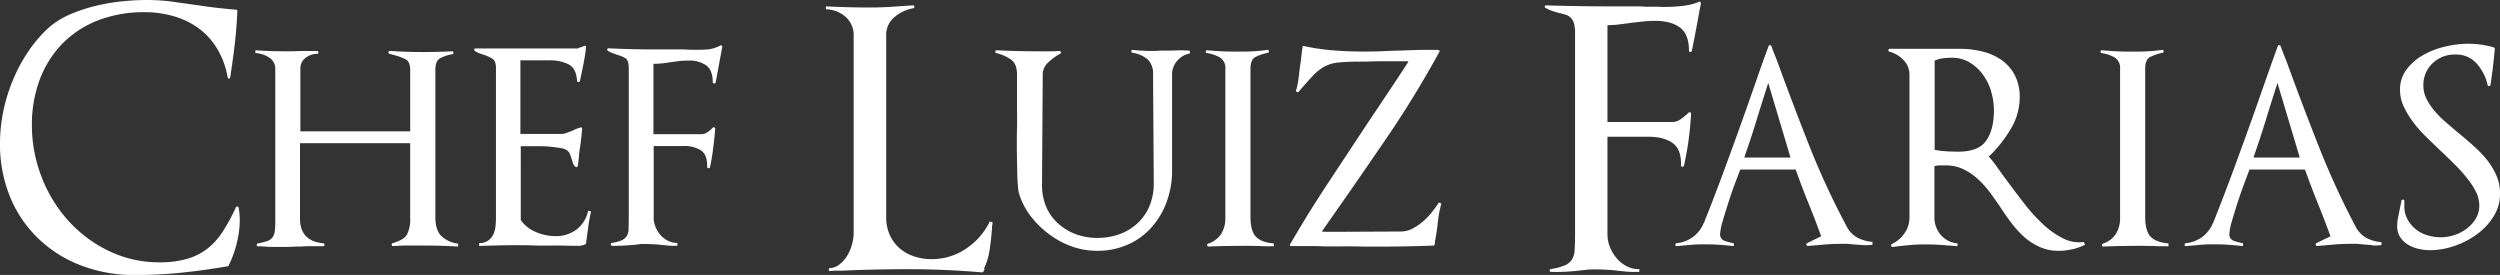
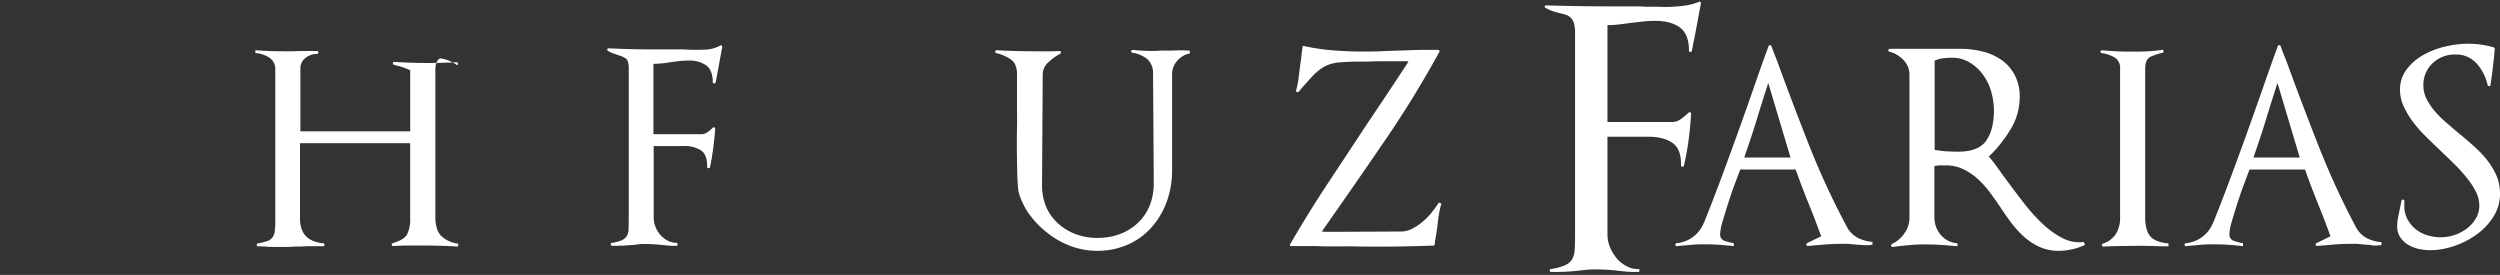
<svg xmlns="http://www.w3.org/2000/svg" viewBox="0 0 784 86.21">
  <rect x="0" y="0" width="784" height="86.21" fill="#333333" stroke="none" />
  <defs>
    <style>.cls-1{fill:#fff;}</style>
  </defs>
  <g id="Camada_2" data-name="Camada 2">
    <g id="Camada_1-2" data-name="Camada 1">
-       <path class="cls-1" d="M74.23,76.42a36.15,36.15,0,0,1-2.53,6.86c0,.15-.12.23-.34.23q-7.22,1.24-14.42,2a143.68,143.68,0,0,1-14.62.74,46.5,46.5,0,0,1-16.89-3A39.29,39.29,0,0,1,12,74.78,38.08,38.08,0,0,1,3.15,61.73,43.65,43.65,0,0,1,0,44.8a49.83,49.83,0,0,1,1-9.7,52.76,52.76,0,0,1,2.83-9.44,50.49,50.49,0,0,1,4.55-8.79,43,43,0,0,1,6.19-7.54,25.1,25.1,0,0,1,6.69-4.51A47.43,47.43,0,0,1,29.37,2,60.8,60.8,0,0,1,38,.45,77.73,77.73,0,0,1,46,0a60.34,60.34,0,0,1,8.29.56l8,1.12c1.94.3,3.91.57,5.89.79s3.92.42,5.81.57a.4.4,0,0,1,.45.45c-.16,3.6-.44,7.1-.84,10.52s-.89,6.84-1.41,10.3a.46.46,0,0,1-.46.33c-.14,0-.26-.1-.33-.33a25.66,25.66,0,0,0-3.22-8.89A21.75,21.75,0,0,0,62.46,9a24.68,24.68,0,0,0-7.88-3.88,32.53,32.53,0,0,0-9.23-1.3A39.78,39.78,0,0,0,30.84,6.35a31.62,31.62,0,0,0-11.15,7.21,32.58,32.58,0,0,0-7.15,11.2A40.21,40.21,0,0,0,10,39.27a44.46,44.46,0,0,0,3,16.1A43.72,43.72,0,0,0,21.33,69.1a41.08,41.08,0,0,0,12.72,9.56,35.89,35.89,0,0,0,16,3.6,30,30,0,0,0,8.55-1.07A18.86,18.86,0,0,0,65,78a21.37,21.37,0,0,0,4.84-5.35,59.49,59.49,0,0,0,4.11-7.58.5.5,0,0,1,.52-.3.56.56,0,0,1,.39.4,23.19,23.19,0,0,1,.33,3.94,29.6,29.6,0,0,1-1,7.32" />
-       <path class="cls-1" d="M143.62,77.31q-6-.33-11.83-.32c-1.43,0-2.83,0-4.21,0s-2.84.1-4.34.17c-.22,0-.35-.13-.39-.4a.42.42,0,0,1,.27-.5c2.34-.67,3.83-1.57,4.51-2.7a10.7,10.7,0,0,0,1-5.29V44.91H94.08V68.53c0,4.74,2.45,7.32,7.33,7.77.21,0,.33.15.33.45s-.12.45-.33.45h-3.5c-1,0-2.17,0-3.36.11-.84,0-1.79,0-2.88.07s-2,.05-2.87.05H86c-1,0-1.94,0-2.91-.12A8.5,8.5,0,0,1,82,77.25c-.42,0-.78,0-1.08,0s-.36-.13-.39-.4a.41.41,0,0,1,.27-.5,20.92,20.92,0,0,0,2.94-.73,3.43,3.43,0,0,0,1.68-1.13,4,4,0,0,0,.73-1.84,20.82,20.82,0,0,0,.18-2.94V21.72a4.13,4.13,0,0,0-2-3.72,8.81,8.81,0,0,0-4.24-1.36v-.88c3.17.22,6.27.33,9.35.33,1.27,0,2.55,0,3.83-.06S95.85,16,97.13,16h2.36c.23,0,.34.15.34.44s-.11.45-.34.45a5.9,5.9,0,0,0-3.65,1.24A4.13,4.13,0,0,0,94.2,21.6V41.18h34.44V22.05c0-1.79-.46-2.93-1.4-3.43a18.32,18.32,0,0,0-3.43-1.29c-.31-.08-.6-.15-.86-.23l-.84-.23a.39.39,0,0,1-.28-.5c0-.25.17-.39.4-.39,3.59.22,7.09.34,10.45.34,1.51,0,3,0,4.57-.06s3.06-.08,4.56-.17c.22,0,.36.13.39.39a.42.42,0,0,1-.27.52A11.8,11.8,0,0,0,138,18.29c-1,.56-1.47,1.78-1.47,3.66V68.08q0,3.84,1.68,5.75a9.35,9.35,0,0,0,5.52,2.59Z" />
-       <path class="cls-1" d="M184.47,71.29q-.36,2.43-.69,5c0,.22-.14.34-.44.34l-.12.11a4.21,4.21,0,0,1-1.45.34c-1.73,0-3.48,0-5.24-.06s-3.51,0-5.23,0c-1.5,0-3,0-4.39-.06s-2.89-.06-4.4-.06c-2,0-4.06,0-6.13.06s-4.11.1-6.12.17v-.91a4.71,4.71,0,0,0,2.74-.72,5,5,0,0,0,1.64-1.86,7.94,7.94,0,0,0,.73-2.53,24.6,24.6,0,0,0,.16-2.87V21.37c0-1.49-.35-2.46-1.06-2.92a11.76,11.76,0,0,0-2.31-1.12l-1.51-.51a8.23,8.23,0,0,1-1.76-.84.56.56,0,0,1-.16-.51c0-.19.16-.28.39-.28H181.2a9.56,9.56,0,0,1,1-.4,8.18,8.18,0,0,0,1-.38c.38-.16.58,0,.58.44-.23,2-.52,3.76-.85,5.47s-.7,3.39-1.07,5.11a.4.4,0,0,1-.51.28q-.39-.06-.39-.39-.24-3.93-2.71-5.18a13.43,13.43,0,0,0-6.07-1.23H163.2V42h13.05a4.5,4.5,0,0,0,1.46-.33l1.81-.68A11.35,11.35,0,0,1,182,40c.37-.15.55,0,.55.45-.07.9-.17,1.88-.28,2.93s-.25,2-.38,2.92a25,25,0,0,0-.35,2.82c-.08,1-.19,1.91-.34,2.81a.46.46,0,0,1-.28.45.4.4,0,0,1-.5-.12,2.63,2.63,0,0,1-.74-1.12c-.12-.37-.25-.79-.39-1.24l-.46-1.35a3,3,0,0,0-.78-1.23,4.07,4.07,0,0,0-2.08-.85c-1-.19-2.1-.33-3.27-.45s-2.29-.17-3.44-.17h-5.95V69a10.56,10.56,0,0,0,4.78,3.77,15.58,15.58,0,0,0,6,1.29,10.78,10.78,0,0,0,6.7-2.08,10,10,0,0,0,3.66-5.91l.91.23c-.4,1.72-.69,3.39-.91,5" />
+       <path class="cls-1" d="M143.62,77.31q-6-.33-11.83-.32c-1.43,0-2.83,0-4.21,0s-2.84.1-4.34.17c-.22,0-.35-.13-.39-.4a.42.42,0,0,1,.27-.5c2.34-.67,3.83-1.57,4.51-2.7a10.7,10.7,0,0,0,1-5.29V44.91H94.08V68.53c0,4.74,2.45,7.32,7.33,7.77.21,0,.33.15.33.45s-.12.45-.33.45h-3.5c-1,0-2.17,0-3.36.11-.84,0-1.79,0-2.88.07s-2,.05-2.87.05H86c-1,0-1.94,0-2.91-.12A8.5,8.5,0,0,1,82,77.25c-.42,0-.78,0-1.08,0s-.36-.13-.39-.4a.41.41,0,0,1,.27-.5,20.92,20.92,0,0,0,2.94-.73,3.43,3.43,0,0,0,1.68-1.13,4,4,0,0,0,.73-1.84,20.82,20.82,0,0,0,.18-2.94V21.72a4.13,4.13,0,0,0-2-3.72,8.81,8.81,0,0,0-4.24-1.36v-.88c3.17.22,6.27.33,9.35.33,1.27,0,2.55,0,3.83-.06S95.85,16,97.13,16h2.36c.23,0,.34.15.34.44s-.11.45-.34.45a5.9,5.9,0,0,0-3.65,1.24A4.13,4.13,0,0,0,94.2,21.6V41.18h34.44V22.05a18.32,18.32,0,0,0-3.43-1.29c-.31-.08-.6-.15-.86-.23l-.84-.23a.39.39,0,0,1-.28-.5c0-.25.17-.39.4-.39,3.59.22,7.09.34,10.45.34,1.51,0,3,0,4.57-.06s3.06-.08,4.56-.17c.22,0,.36.13.39.39a.42.42,0,0,1-.27.52A11.8,11.8,0,0,0,138,18.29c-1,.56-1.47,1.78-1.47,3.66V68.08q0,3.84,1.68,5.75a9.35,9.35,0,0,0,5.52,2.59Z" />
      <path class="cls-1" d="M224.43,25.88a.43.43,0,0,1-.52.28q-.39-.06-.39-.39c0-2.47-.68-4.22-2-5.23A9.09,9.09,0,0,0,215.87,19a25.53,25.53,0,0,0-3,.16l-3,.4a21.14,21.14,0,0,1-2.47.33c-.91.09-1.74.13-2.48.13V42.09h15.2a3.44,3.44,0,0,0,1.8-.68,7.55,7.55,0,0,0,1.57-1.35.46.46,0,0,1,.79.34c-.15,2.1-.37,4.15-.63,6.14s-.57,4-1,5.91a.43.43,0,0,1-.51.28c-.26,0-.38-.18-.38-.4.07-2.48-.56-4.18-1.86-5.13a9.56,9.56,0,0,0-5.58-1.4H205V68.31a7.64,7.64,0,0,0,.56,2.81,8.39,8.39,0,0,0,1.58,2.6,8,8,0,0,0,2.36,1.8,6.49,6.49,0,0,0,2.93.66v.91h-.8a22.06,22.06,0,0,1-2.35-.11c-.76-.08-1.55-.14-2.36-.23s-1.62-.13-2.37-.17-1.5-.06-2.26-.06-1.5,0-2.24.12-1.51.16-2.25.22c-.91.08-1.78.14-2.64.17s-1.71.06-2.54.06h-.67c-.23,0-.36-.13-.39-.4a.4.4,0,0,1,.27-.51,13.09,13.09,0,0,0,3.16-.83A3.8,3.8,0,0,0,196.58,74a4.78,4.78,0,0,0,.55-2.14c0-.87.05-2,.05-3.32V21.49c0-1.73-.34-2.79-1-3.2a8.33,8.33,0,0,0-2.35-1c-.39-.16-.85-.32-1.42-.51a8.1,8.1,0,0,1-1.75-.83c-.22-.17-.3-.33-.22-.52a.42.42,0,0,1,.44-.28c4.74.23,9.5.35,14.31.35h8c.38,0,.77,0,1.18,0s.85.06,1.3.06c1.73.08,3.51.08,5.35,0a10.62,10.62,0,0,0,4.78-1.24.34.34,0,0,1,.51,0,.47.47,0,0,1,.16.56Z" />
-       <path class="cls-1" d="M311.14,70.73a5.72,5.72,0,0,0-.05.85c-.16,2.17-.38,4.33-.69,6.46a21.46,21.46,0,0,1-1.79,6.14c.08.07.1.22.1.46a4.68,4.68,0,0,0-.33.56.68.68,0,0,1-.45.22q-11.48-1-22.84-1-9.34,0-18.58.35c-1,.07-2.06.11-3.26.11s-2.13,0-3,.11c-.23,0-.34-.15-.34-.45s.11-.45.34-.45a5.45,5.45,0,0,0,3.1-1.24,10.21,10.21,0,0,0,2.36-2.7,14.54,14.54,0,0,0,2-6.86v-62a7.59,7.59,0,0,0-2.53-6A9.62,9.62,0,0,0,259,2.91V2q6.87.35,14.07.35c2.26,0,4.49-.09,6.7-.23l6.58-.45c.24,0,.37.12.39.39a.41.41,0,0,1-.27.51,12.37,12.37,0,0,0-5.91,2.75,7.16,7.16,0,0,0-2.65,5.79V68A13.56,13.56,0,0,0,279,73.61a12.25,12.25,0,0,0,3,4.15,13.55,13.55,0,0,0,4.52,2.6,16.92,16.92,0,0,0,5.61.9A18.93,18.93,0,0,0,302.92,78a21.2,21.2,0,0,0,7.48-8.56l.91.33c-.08.4-.12.71-.17,1" />
      <path class="cls-1" d="M369.17,19.07a6.29,6.29,0,0,0-1.6,4.23V53.45a28.47,28.47,0,0,1-1.68,9.8,24.69,24.69,0,0,1-4.73,8,21.55,21.55,0,0,1-7.35,5.4,23.27,23.27,0,0,1-9.75,2,23.62,23.62,0,0,1-7.71-1.28,26.9,26.9,0,0,1-7-3.66,30,30,0,0,1-5.8-5.51,22.36,22.36,0,0,1-3.77-6.87,8.66,8.66,0,0,1-.51-2.42c-.11-1.09-.18-2.33-.23-3.72s-.07-2.91-.1-4.56-.06-3.3-.06-5c0-1.95,0-3.87.06-5.73s0-3.61,0-5.18V23.4c0-2.17-.58-3.7-1.74-4.61a13.52,13.52,0,0,0-4.79-2.15.39.39,0,0,1-.28-.5c0-.26.18-.38.4-.38q6.4.33,12.71.33h3.49c1.13,0,2.29,0,3.5-.11a.43.43,0,0,1,.44.34.44.44,0,0,1-.22.55,16.47,16.47,0,0,0-3.66,2.65A5.16,5.16,0,0,0,327,23.3l-.22,34.43A17.6,17.6,0,0,0,328,64.65a14.92,14.92,0,0,0,3.67,5.3,17.07,17.07,0,0,0,5.55,3.43,19.28,19.28,0,0,0,6.93,1.23,20,20,0,0,0,7.09-1.23,16.63,16.63,0,0,0,5.62-3.49,15.64,15.64,0,0,0,3.67-5.4,18.58,18.58,0,0,0,1.29-7.09l-.22-34a6.16,6.16,0,0,0-1.69-4.78,9.67,9.67,0,0,0-4.84-2.08.43.43,0,0,1-.29-.51c.05-.26.18-.39.4-.39a56.81,56.81,0,0,0,6.2.34c.6,0,1.21,0,1.85-.06s1.25-.05,1.85-.05c1.28,0,2.6,0,3.95-.06s2.7,0,4.05.06l.11.89a6.68,6.68,0,0,0-4,2.31" />
-       <path class="cls-1" d="M395.22,77.15c-1.4,0-2.8-.06-4.24-.06q-3,0-6,.06c-1.94,0-3.94.1-6,.16-.22,0-.36-.12-.39-.39a.41.41,0,0,1,.28-.51,7.69,7.69,0,0,0,4.11-3.08,9.37,9.37,0,0,0,1.29-5V21.6a3.81,3.81,0,0,0-1.74-3.6,11.51,11.51,0,0,0-4.11-1.36.39.39,0,0,1-.29-.49c0-.27.17-.39.39-.39,1.59.15,3.16.25,4.74.33s3.18.1,4.84.1,3.15,0,4.73-.1a45.93,45.93,0,0,0,4.6-.45c.23-.08.39,0,.46.34s0,.48-.23.56a16.64,16.64,0,0,0-4,1.35c-1,.53-1.51,1.77-1.51,3.71V68c0,2.86.53,4.9,1.62,6.13s3,2,5.69,2.2v.91c-1.5,0-2.95,0-4.33-.06" />
      <path class="cls-1" d="M450.92,69.55c-.19,1.88-.47,3.79-.84,5.75A1.92,1.92,0,0,0,450,76a2.75,2.75,0,0,1-.11.67c0,.22-.15.34-.46.34-5.77.23-11.52.33-17.22.33-2.4,0-4.77,0-7.09-.06s-4.69,0-7.09,0c-1.28,0-2.55,0-3.83-.06s-2.55-.06-3.82-.06H405c-.54,0-.64-.23-.34-.68q5.73-9.9,12-19.35l12.54-19c2.18-3.22,4.28-6.37,6.3-9.4s4.09-6.17,6.2-9.4a1.14,1.14,0,0,0-.45-.11h-7.77c-1.2,0-2.38,0-3.54.05s-2.38.06-3.66.06a64,64,0,0,0-6.64.28,11.45,11.45,0,0,0-4.34,1.3,14.64,14.64,0,0,0-3.59,2.86c-1.17,1.25-2.66,2.91-4.45,5a.43.43,0,0,1-.56.06.38.38,0,0,1-.23-.51,25.35,25.35,0,0,0,.79-4q.23-2,.45-3.66c.14-.83.27-1.79.39-2.92s.24-2.11.39-2.94c0-.37.2-.48.56-.33a67.15,67.15,0,0,0,8.73,1.3c3.11.26,6.24.39,9.41.39,2.17,0,4.33,0,6.46-.11s4.29-.16,6.47-.22c1.73-.08,3.58-.14,5.57-.18s3.73,0,5.24,0a.57.57,0,0,1,.44.22.26.26,0,0,1,0,.43A325.81,325.81,0,0,1,434,44.51q-9.57,14-19.48,28.09c.62.06,1.17.1,1.7.1h1.69l21.49-.1a7.68,7.68,0,0,0,3.55-.91,17.22,17.22,0,0,0,3.3-2.25,20,20,0,0,0,2.82-2.93,34.54,34.54,0,0,0,2.15-3l.79.32a33.89,33.89,0,0,0-1.08,5.75" />
      <path class="cls-1" d="M533,3.15c-.39,2.18-.78,4.31-1.18,6.41S531,13.8,530.55,16a.42.42,0,0,1-.51.28c-.27,0-.38-.17-.38-.4,0-3.44-.95-5.87-2.83-7.25s-4.47-2.09-7.75-2.09a37.41,37.41,0,0,0-4,.22c-1.31.16-2.64.31-4,.45h.1c-1.11.17-2.29.32-3.48.45a27.2,27.2,0,0,1-3.6.23V38.25h20.59a4.46,4.46,0,0,0,2.54-1,19.08,19.08,0,0,0,2.31-1.91.45.45,0,0,1,.78.33c-.15,2.78-.42,5.54-.78,8.27s-.87,5.42-1.46,8.05a.45.45,0,0,1-.52.29c-.27,0-.39-.17-.39-.4.08-3.38-.79-5.72-2.59-7s-4.32-2-7.54-2H504.1V73.49a10.73,10.73,0,0,0,.78,4A12.67,12.67,0,0,0,507,81a10.29,10.29,0,0,0,3.21,2.53,7.38,7.38,0,0,0,3.88.84v.91h-1c-1.05,0-2.1,0-3.15-.11s-2.1-.19-3.15-.34a62.72,62.72,0,0,0-6.3-.34c-1.05,0-2.06,0-3,.12s-1.93.18-3,.33a63.35,63.35,0,0,1-6.64.34h-1.46c-.23,0-.36-.13-.4-.4a.4.4,0,0,1,.28-.51,17.09,17.09,0,0,0,4.51-1.18,4.85,4.85,0,0,0,2.25-1.91,6.75,6.75,0,0,0,.79-3c.07-1.21.12-2.71.12-4.51V10.23a10.26,10.26,0,0,0-.35-2.92,4.06,4.06,0,0,0-1-1.74,3.84,3.84,0,0,0-1.45-.91c-.57-.18-1.19-.35-1.88-.51s-1.26-.33-2-.56a13.4,13.4,0,0,1-2.59-1.12.41.41,0,0,1-.23-.51.45.45,0,0,1,.46-.27Q495.22,2,505.45,2h8c.53,0,1.12,0,1.75.06s1.3.06,2,.06,1.52,0,2.31,0,1.59.06,2.42.06a48.8,48.8,0,0,0,5.8-.34,18.3,18.3,0,0,0,5-1.24c.16-.15.32-.13.51.06s.24.36.16.51Z" />
      <path class="cls-1" d="M554.52,26c-1.27,4-2.5,7.86-3.65,11.64S548.41,45.35,547,49.4H561.5Zm29.65,50.86-3-.22c-.61-.08-1.22-.13-1.85-.17s-1.31,0-2,0c-1.74,0-3.47.07-5.18.22l-5.19.45a.42.42,0,0,1-.44-.34.47.47,0,0,1,.21-.57l4.4-2.13q-1.92-5.3-4-10.41c-1.39-3.41-2.71-6.92-4-10.52H545.75c-.39,1-.92,2.42-1.65,4.34s-1.4,3.89-2.07,6-1.28,4-1.8,5.85a17,17,0,0,0-.8,4,2.09,2.09,0,0,0,1.48,2.19,15.92,15.92,0,0,0,2.81.72v.91c-1.42-.15-2.9-.29-4.4-.4s-3-.16-4.49-.16-3,0-4.51.16-3,.25-4.49.4c-.23.07-.37,0-.4-.34a.47.47,0,0,1,.28-.57,10.21,10.21,0,0,0,8.66-6.52v.11q3.27-8.2,6.31-16.43t6-16.54q2-5.62,3.94-11.2c1.27-3.72,2.61-7.45,4-11.2a.44.44,0,0,1,.44-.34.45.45,0,0,1,.46.34c.37,1.06.77,2.08,1.18,3.09s.81,2.05,1.18,3.1q4.61,12.61,9.63,25.32A246.84,246.84,0,0,0,579,70.79a8.5,8.5,0,0,0,3.42,3.71,12.15,12.15,0,0,0,4.79,1.35v.9a12.67,12.67,0,0,1-3,.11" />
      <path class="cls-1" d="M624.47,28.81a17.27,17.27,0,0,0-2.54-5.29,14.14,14.14,0,0,0-4.16-3.88A10.68,10.68,0,0,0,612,18.11a22.24,22.24,0,0,0-2.7.17,8.73,8.73,0,0,0-2.59.74V47a31.38,31.38,0,0,0,3.72.45c1.19.08,2.44.11,3.71.11q6.32,0,8.72-3.43c1.61-2.29,2.43-5.46,2.43-9.5a20.77,20.77,0,0,0-.85-5.86M649.8,78.16a17.32,17.32,0,0,1-4.12.5,14.47,14.47,0,0,1-6.07-1.23,19.12,19.12,0,0,1-4.85-3.16,30.62,30.62,0,0,1-4-4.38c-1.25-1.64-2.43-3.34-3.55-5.07q-1.58-2.35-3.33-4.67A28.61,28.61,0,0,0,620.09,56a18.72,18.72,0,0,0-4.52-3,12.58,12.58,0,0,0-5.44-1.13h-1.81a7.4,7.4,0,0,0-1.69.22v16a8.36,8.36,0,0,0,2,5.58,7.58,7.58,0,0,0,5.24,2.64v.9c-1.74-.14-3.45-.28-5.14-.4s-3.4-.16-5.11-.16-3.39.07-5,.23-3.28.33-5,.56c-.22.08-.39,0-.5-.28a.45.45,0,0,1,.16-.62,10.08,10.08,0,0,0,3.95-3.37,8.35,8.35,0,0,0,1.58-4.85V23.41a6.47,6.47,0,0,0-1.86-4.56,9.27,9.27,0,0,0-4.45-2.65.41.41,0,0,1-.29-.5c.05-.27.17-.39.4-.39h22.18a28.67,28.67,0,0,1,6.85.83,17.92,17.92,0,0,1,6,2.65,13.36,13.36,0,0,1,4.17,4.73,14.64,14.64,0,0,1,1.57,7,19.26,19.26,0,0,1-3,10.24,40.19,40.19,0,0,1-6.69,8.34,37.89,37.89,0,0,1,2.7,3.44c1,1.38,2,2.83,3.15,4.33q2.47,3.36,5.23,6.91a53.82,53.82,0,0,0,5.8,6.42,26.31,26.31,0,0,0,6.3,4.5,11.13,11.13,0,0,0,6.63,1.18l.34.9a19.82,19.82,0,0,1-4,1.41" />
      <path class="cls-1" d="M675.78,77.15c-1.38,0-2.79-.06-4.21-.06q-3,0-6,.06c-2,0-4,.1-6,.16-.23,0-.36-.12-.4-.39a.44.44,0,0,1,.28-.51,7.61,7.61,0,0,0,4.11-3.08,9.38,9.38,0,0,0,1.3-5V21.6a3.81,3.81,0,0,0-1.74-3.6,11.51,11.51,0,0,0-4.11-1.36.38.38,0,0,1-.28-.49c0-.27.16-.39.39-.39,1.58.15,3.15.25,4.73.33s3.18.1,4.84.1,3.14,0,4.73-.1a45.36,45.36,0,0,0,4.6-.45c.23-.08.38,0,.45.34s0,.48-.22.56a16.49,16.49,0,0,0-4,1.35c-1,.53-1.52,1.77-1.52,3.71V68q0,4.29,1.62,6.13t5.69,2.2v.91c-1.5,0-3,0-4.34-.06" />
      <path class="cls-1" d="M714.21,26c-1.27,4-2.49,7.86-3.65,11.64s-2.45,7.71-3.88,11.76H721.2Zm29.67,50.86-3-.22c-.6-.08-1.22-.13-1.85-.17s-1.3,0-2,0c-1.73,0-3.46.07-5.18.22l-5.18.45a.45.45,0,0,1-.45-.34.46.46,0,0,1,.23-.57l4.39-2.13c-1.27-3.53-2.62-7-4-10.41s-2.71-6.92-4-10.52H705.45c-.39,1-.92,2.42-1.64,4.34s-1.41,3.89-2.09,6-1.27,4-1.79,5.85a16.38,16.38,0,0,0-.79,4,2.08,2.08,0,0,0,1.46,2.19,16.15,16.15,0,0,0,2.81.72v.91c-1.41-.15-2.89-.29-4.39-.4s-3-.16-4.49-.16-3,0-4.51.16-3,.25-4.5.4c-.21.07-.36,0-.4-.34s.06-.48.29-.57a10.2,10.2,0,0,0,8.65-6.52v.11q3.27-8.2,6.31-16.43t6-16.54q2-5.62,3.94-11.2t4-11.2a.46.46,0,0,1,.45-.34.47.47,0,0,1,.46.34c.37,1.06.76,2.08,1.17,3.09s.81,2.05,1.19,3.1q4.6,12.61,9.62,25.32a246.92,246.92,0,0,0,11.43,24.88,8.56,8.56,0,0,0,3.42,3.71,12.1,12.1,0,0,0,4.78,1.35v.9a12.52,12.52,0,0,1-3,.11" />
      <path class="cls-1" d="M781.92,68a20,20,0,0,1-5.31,5.58,25.82,25.82,0,0,1-7.08,3.6,23.29,23.29,0,0,1-7.36,1.28,17.41,17.41,0,0,1-3.56-.38,11.52,11.52,0,0,1-3.37-1.3,7.62,7.62,0,0,1-2.48-2.31,6.11,6.11,0,0,1-1-3.54,13.49,13.49,0,0,1,.27-2.69c.2-.91.36-1.77.52-2.6l.56-2.71c0-.22.16-.32.46-.32s.43.1.43.32v1.7a8.31,8.31,0,0,0,1,4.16,10.36,10.36,0,0,0,6.25,5,14.73,14.73,0,0,0,4.2.62,14,14,0,0,0,4.17-.67,12.93,12.93,0,0,0,3.88-2,10.83,10.83,0,0,0,2.88-3.15,7.76,7.76,0,0,0,1.13-4.1,9.6,9.6,0,0,0-1-4.22,22.64,22.64,0,0,0-2.71-4.22,47.35,47.35,0,0,0-3.81-4.29c-1.44-1.42-2.89-2.84-4.4-4.27s-3.14-3-4.72-4.56a39.19,39.19,0,0,1-4.17-4.72,27.7,27.7,0,0,1-2.93-4.9,12.09,12.09,0,0,1-1.12-5.07,10.35,10.35,0,0,1,2.14-6.58,16.92,16.92,0,0,1,5.29-4.49,25.85,25.85,0,0,1,6.87-2.6,31.16,31.16,0,0,1,6.85-.85,28.33,28.33,0,0,1,8.23,1.13c.22.15.33.3.33.46-.3,3.67-.76,7.45-1.35,11.36a.44.44,0,0,1-.44.33.43.43,0,0,1-.45-.33,15,15,0,0,0-3.45-6.76,8.55,8.55,0,0,0-6.68-2.81,9.93,9.93,0,0,0-7.15,2.76,9.3,9.3,0,0,0-2.87,7,9.13,9.13,0,0,0,1,4.17,18.54,18.54,0,0,0,2.48,3.72A31.23,31.23,0,0,0,767,38.32c1.35,1.15,2.73,2.35,4.16,3.54q2.37,1.92,4.66,4A34.52,34.52,0,0,1,780,50.25a22.68,22.68,0,0,1,2.92,4.89A14,14,0,0,1,784,60.77a13.07,13.07,0,0,1-2.08,7.2" />
    </g>
  </g>
</svg>